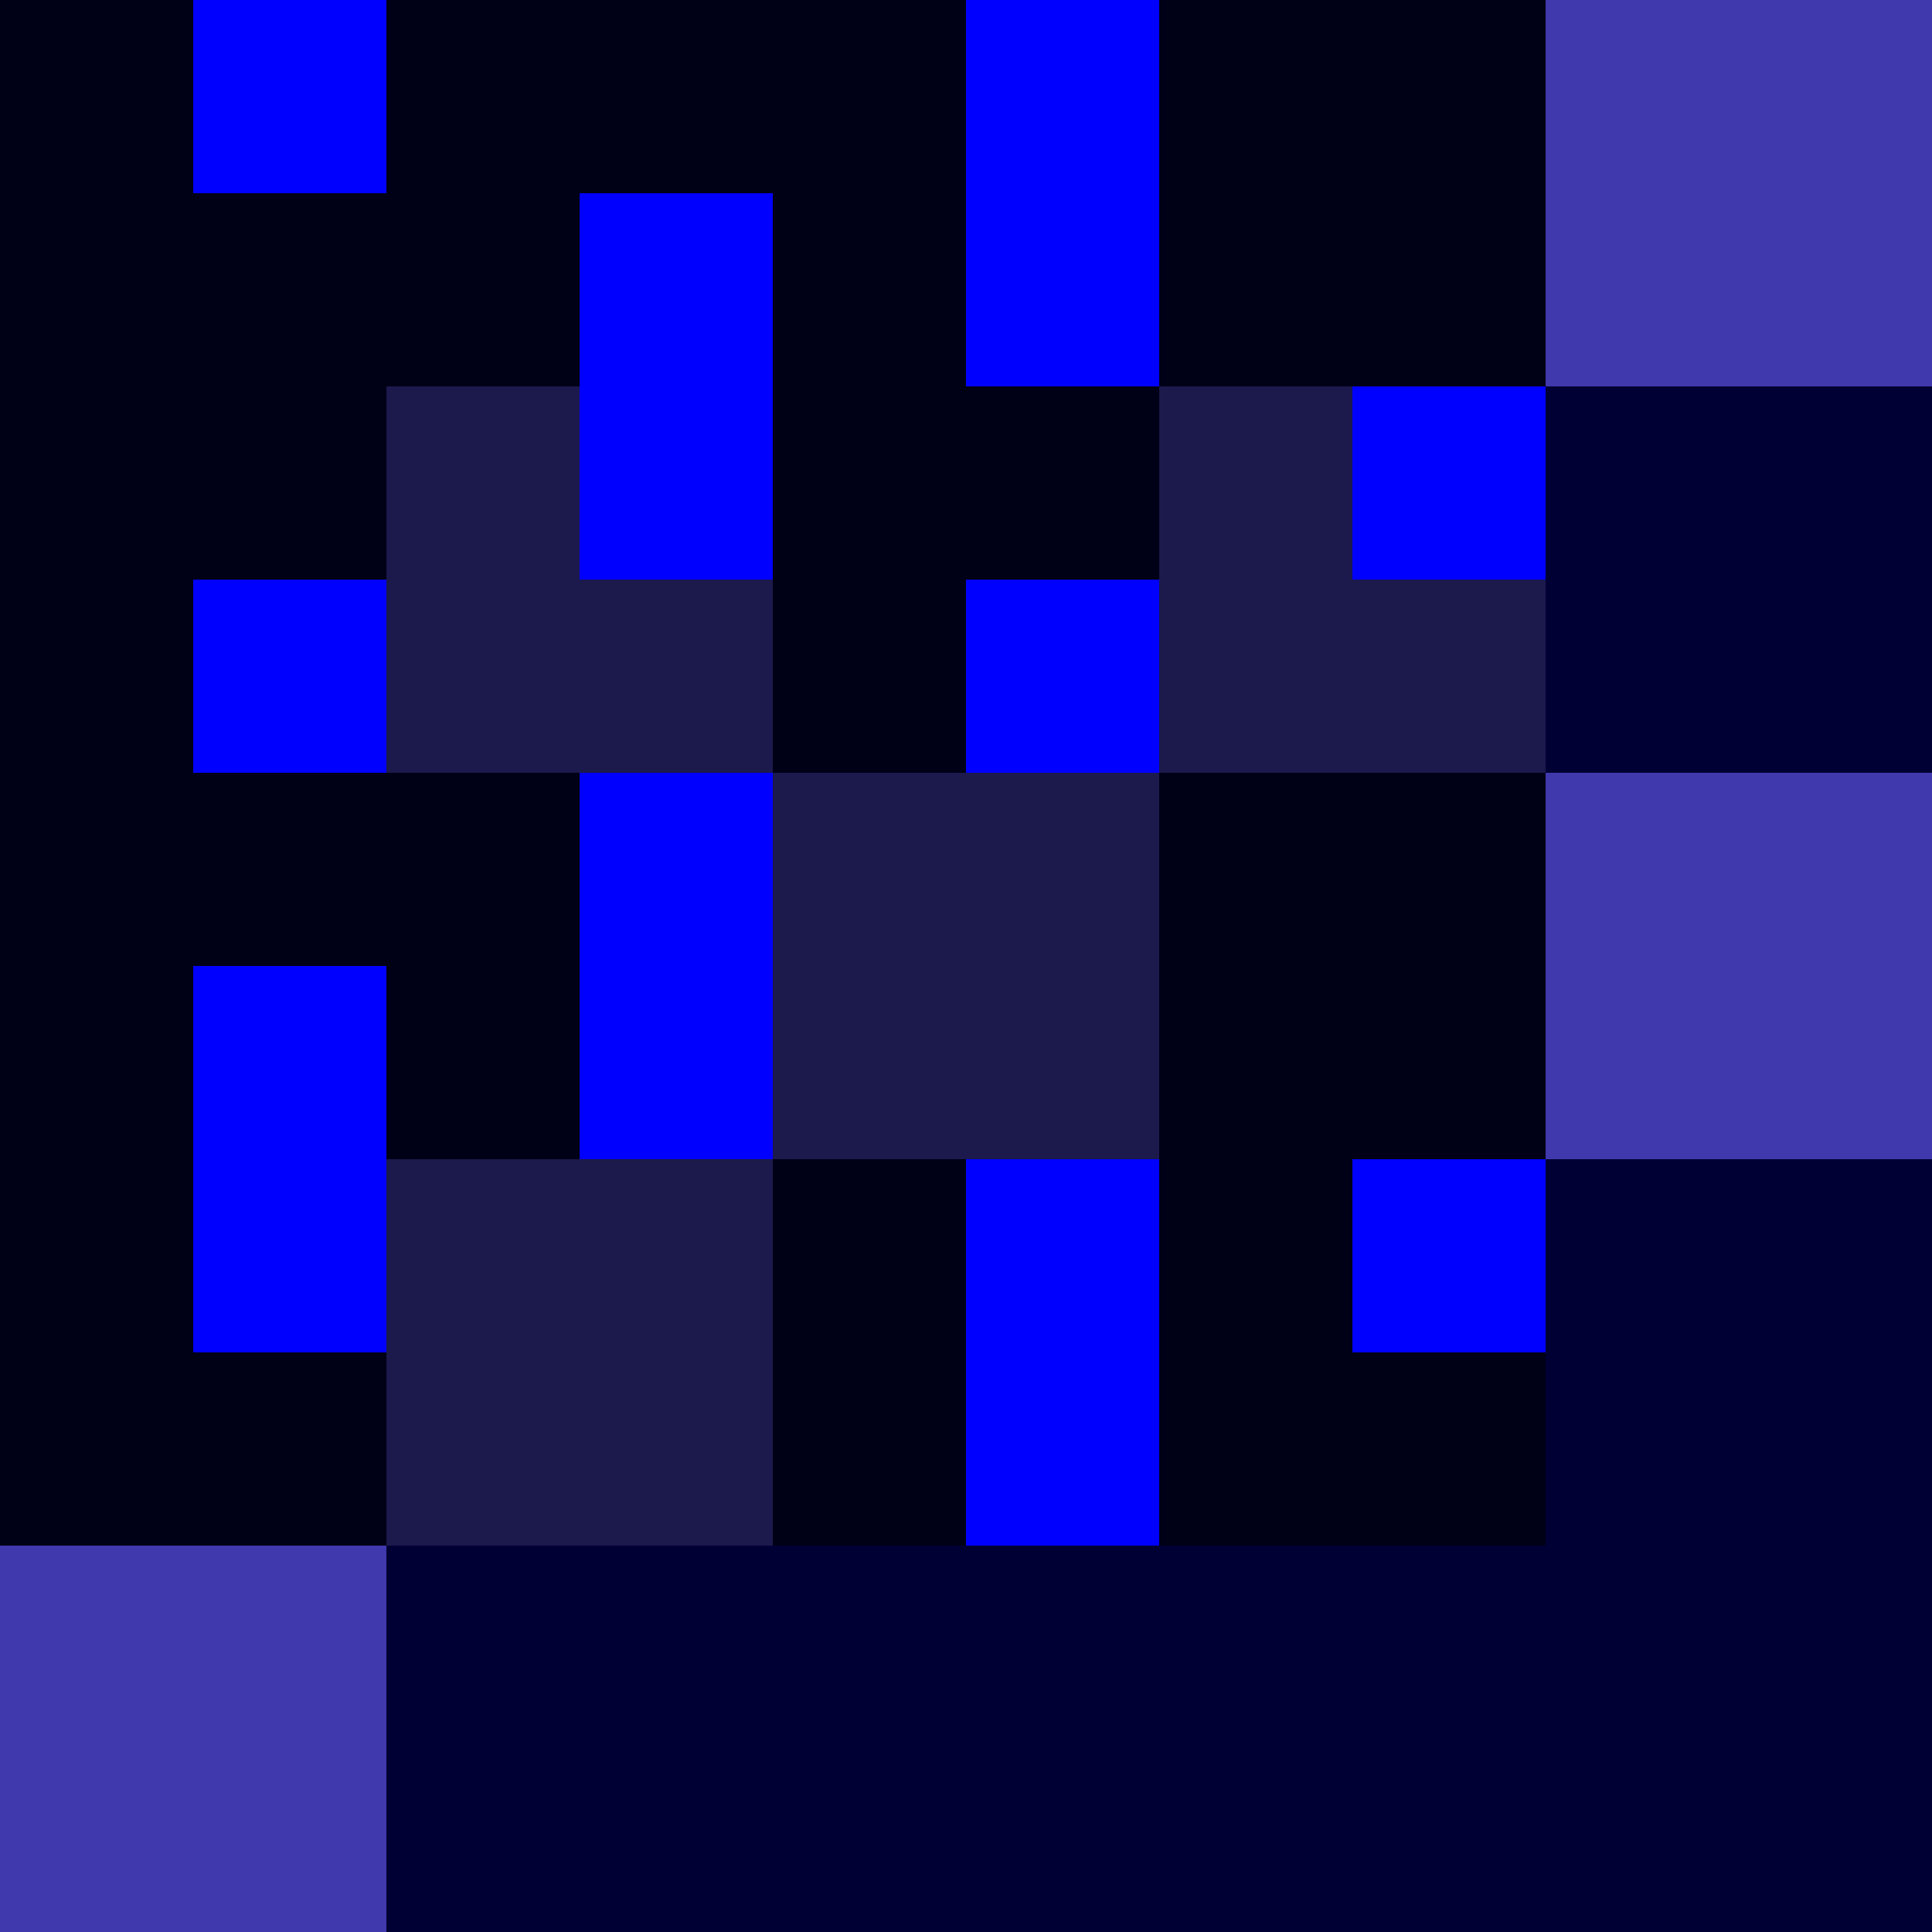
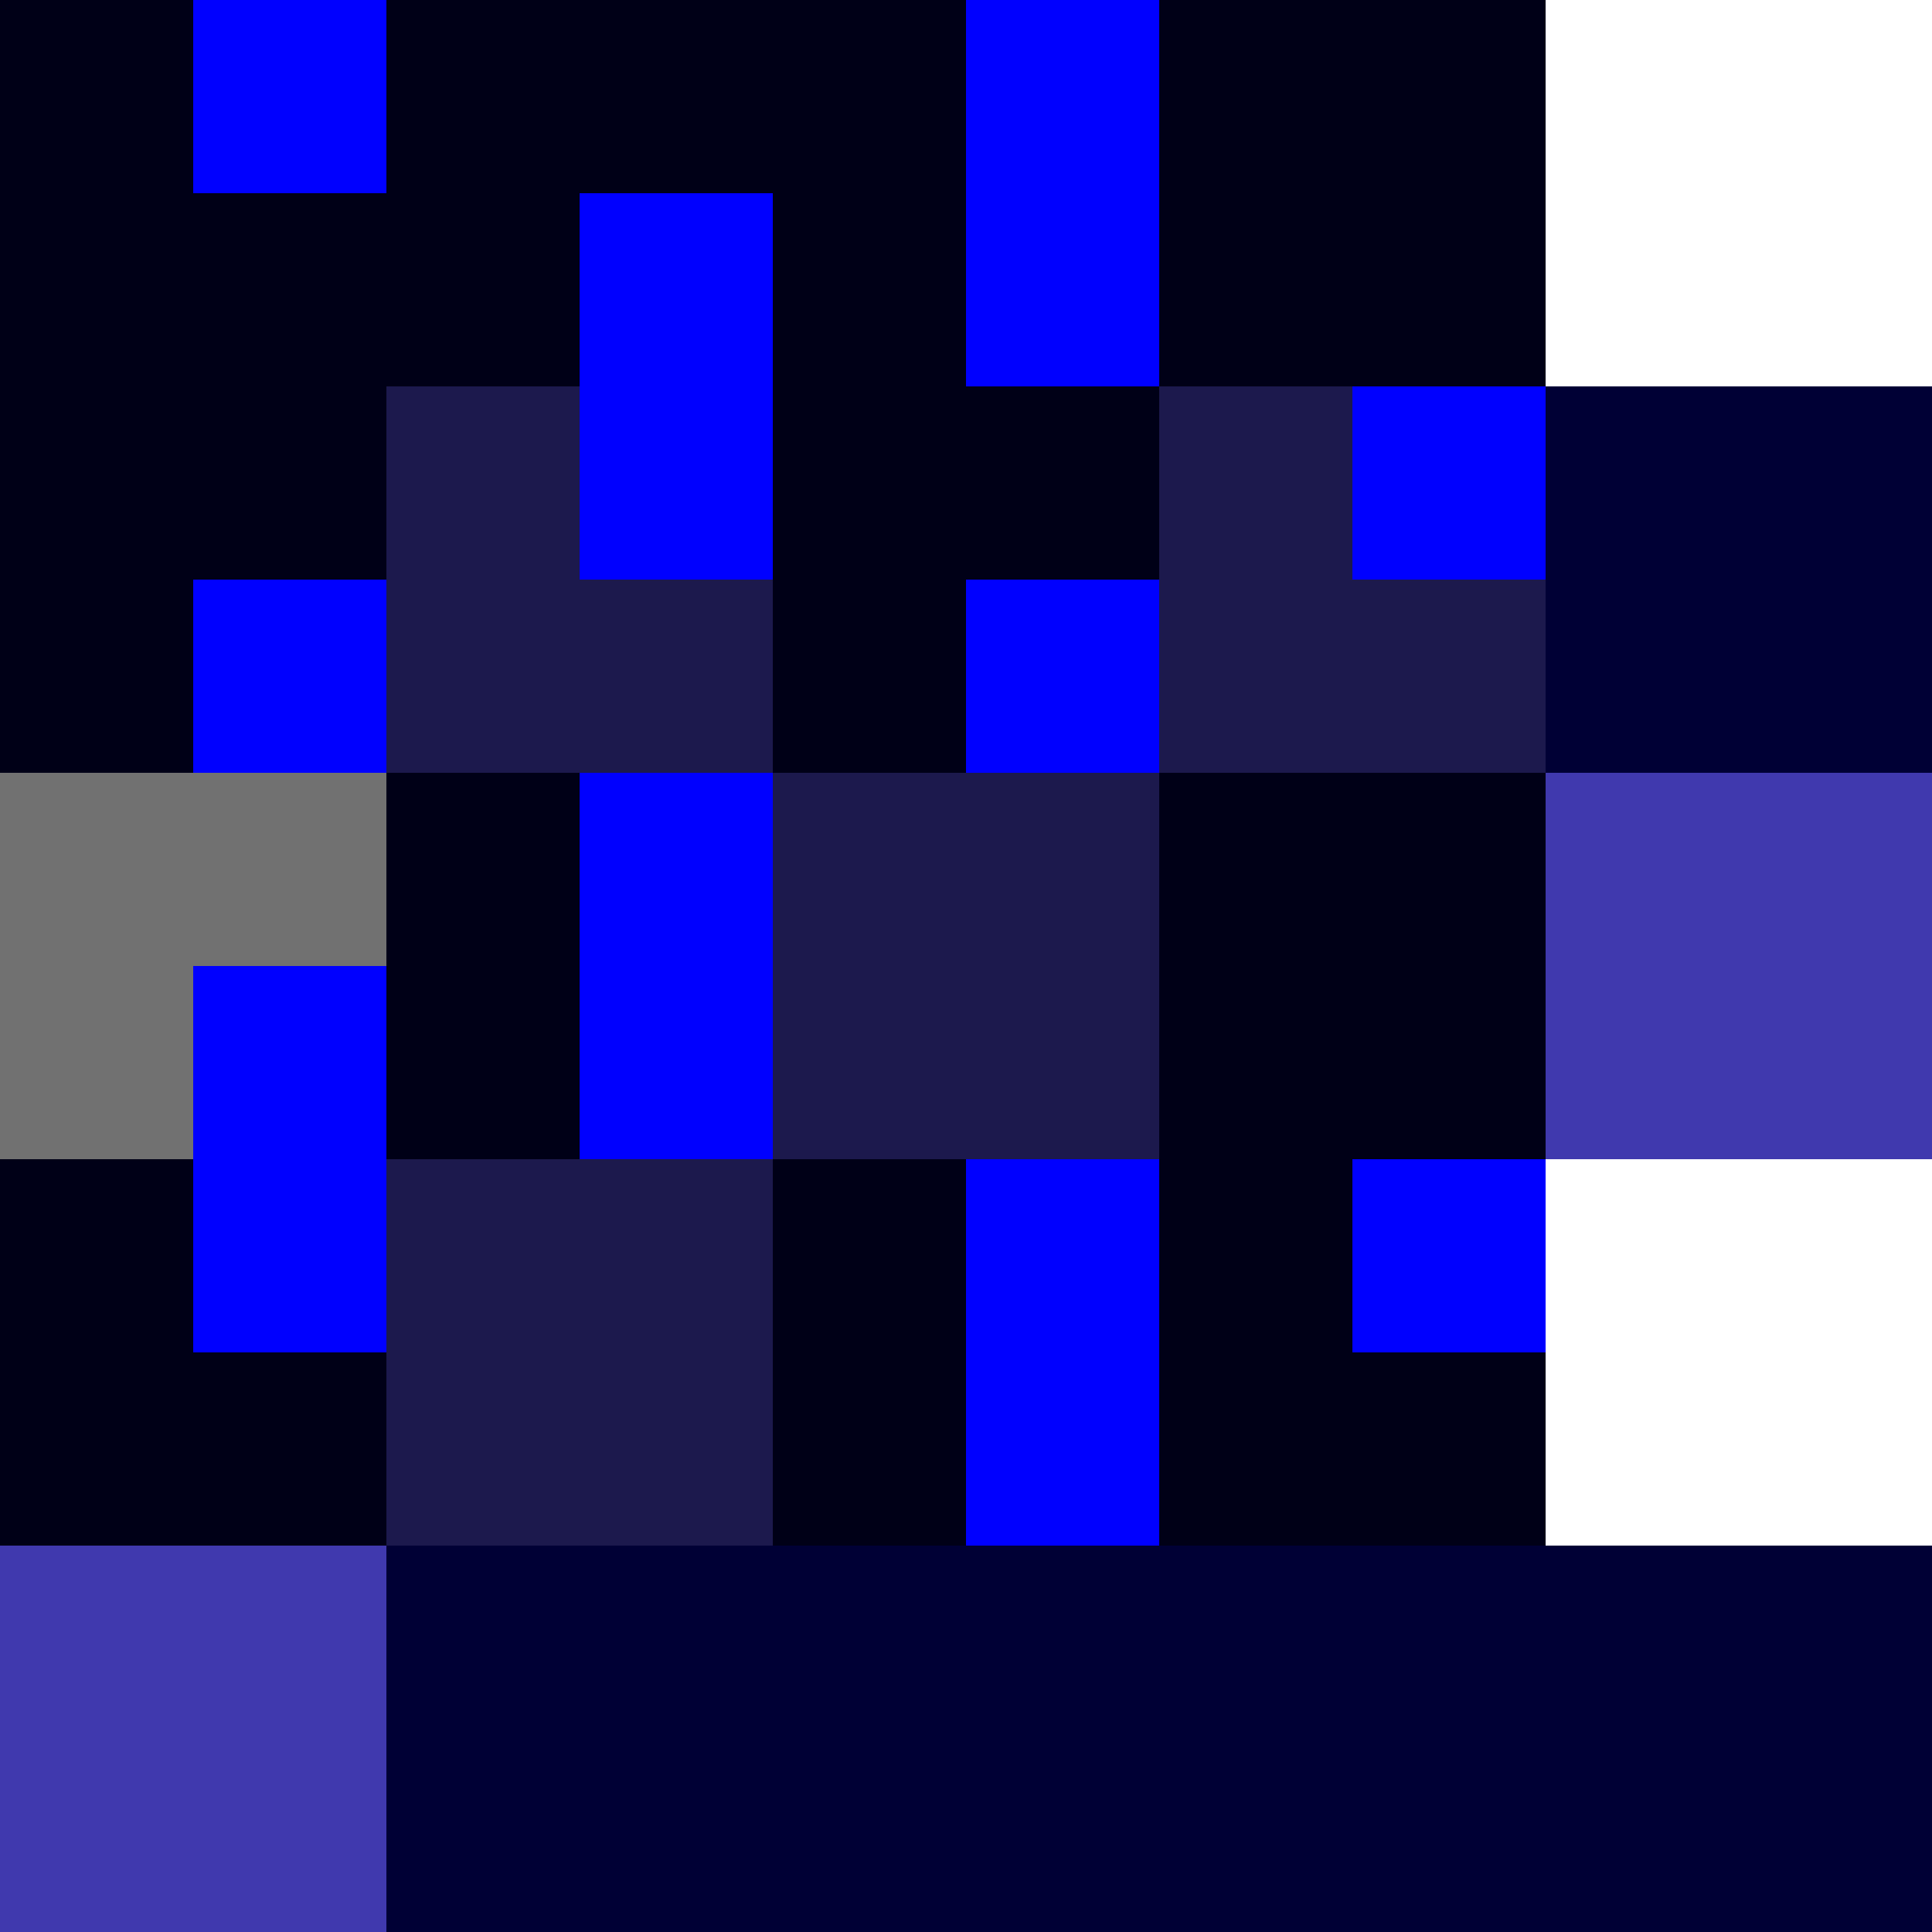
<svg xmlns="http://www.w3.org/2000/svg" width="350" height="350">
  <title>Doppel-Prélude op.142</title>
  <desc>Bilderstellung</desc>
  <defs />
  <rect id="rechteck" x="0" y="0" width="350" height="350" fill="#ffffff" />
  <rect x="140" y="140" width="70" height="70" fill="#4039ae" />
  <rect x="70" y="140" width="70" height="70" fill="#000035" />
  <rect x="70" y="210" width="70" height="70" fill="#4039ae" />
  <rect x="140" y="210" width="70" height="70" fill="#000035" />
  <rect x="210" y="210" width="70" height="70" fill="#000035" />
  <rect x="210" y="140" width="70" height="70" fill="#000035" />
  <rect x="210" y="70" width="70" height="70" fill="#4039ae" />
  <rect x="140" y="70" width="70" height="70" fill="#000035" />
  <rect x="70" y="70" width="70" height="70" fill="#4039ae" />
  <rect x="0" y="70" width="70" height="70" fill="#000035" />
-   <rect x="0" y="140" width="70" height="70" fill="#000035" />
  <rect x="0" y="210" width="70" height="70" fill="#000035" />
  <rect x="0" y="280" width="70" height="70" fill="#4039ae" />
  <rect x="70" y="280" width="70" height="70" fill="#000035" />
  <rect x="140" y="280" width="70" height="70" fill="#000035" />
  <rect x="210" y="280" width="70" height="70" fill="#000035" />
  <rect x="280" y="280" width="70" height="70" fill="#000035" />
-   <rect x="280" y="210" width="70" height="70" fill="#000035" />
  <rect x="280" y="140" width="70" height="70" fill="#4039ae" />
  <rect x="280" y="70" width="70" height="70" fill="#000035" />
-   <rect x="280" y="0" width="70" height="70" fill="#4039ae" />
  <rect x="210" y="0" width="70" height="70" fill="#000035" />
  <rect x="140" y="0" width="70" height="70" fill="#000035" />
  <rect x="70" y="0" width="70" height="70" fill="#000035" />
  <rect x="0" y="0" width="70" height="70" fill="#000035" />
  <rect id="rechteck" x="0" y="0" width="280" height="280" fill="#000000" fill-opacity="0.555" />
  <rect x="35" y="0" width="35" height="35" fill="#0000ff" />
  <rect x="175" y="0" width="35" height="35" fill="#0000ff" />
  <rect x="105" y="35" width="35" height="35" fill="#0000ff" />
  <rect x="175" y="35" width="35" height="35" fill="#0000ff" />
  <rect x="105" y="70" width="35" height="35" fill="#0000ff" />
  <rect x="245" y="70" width="35" height="35" fill="#0000ff" />
  <rect x="35" y="105" width="35" height="35" fill="#0000ff" />
  <rect x="175" y="105" width="35" height="35" fill="#0000ff" />
  <rect x="105" y="140" width="35" height="35" fill="#0000ff" />
  <rect x="35" y="175" width="35" height="35" fill="#0000ff" />
  <rect x="105" y="175" width="35" height="35" fill="#0000ff" />
  <rect x="35" y="210" width="35" height="35" fill="#0000ff" />
  <rect x="175" y="210" width="35" height="35" fill="#0000ff" />
  <rect x="245" y="210" width="35" height="35" fill="#0000ff" />
  <rect x="175" y="245" width="35" height="35" fill="#0000ff" />
</svg>